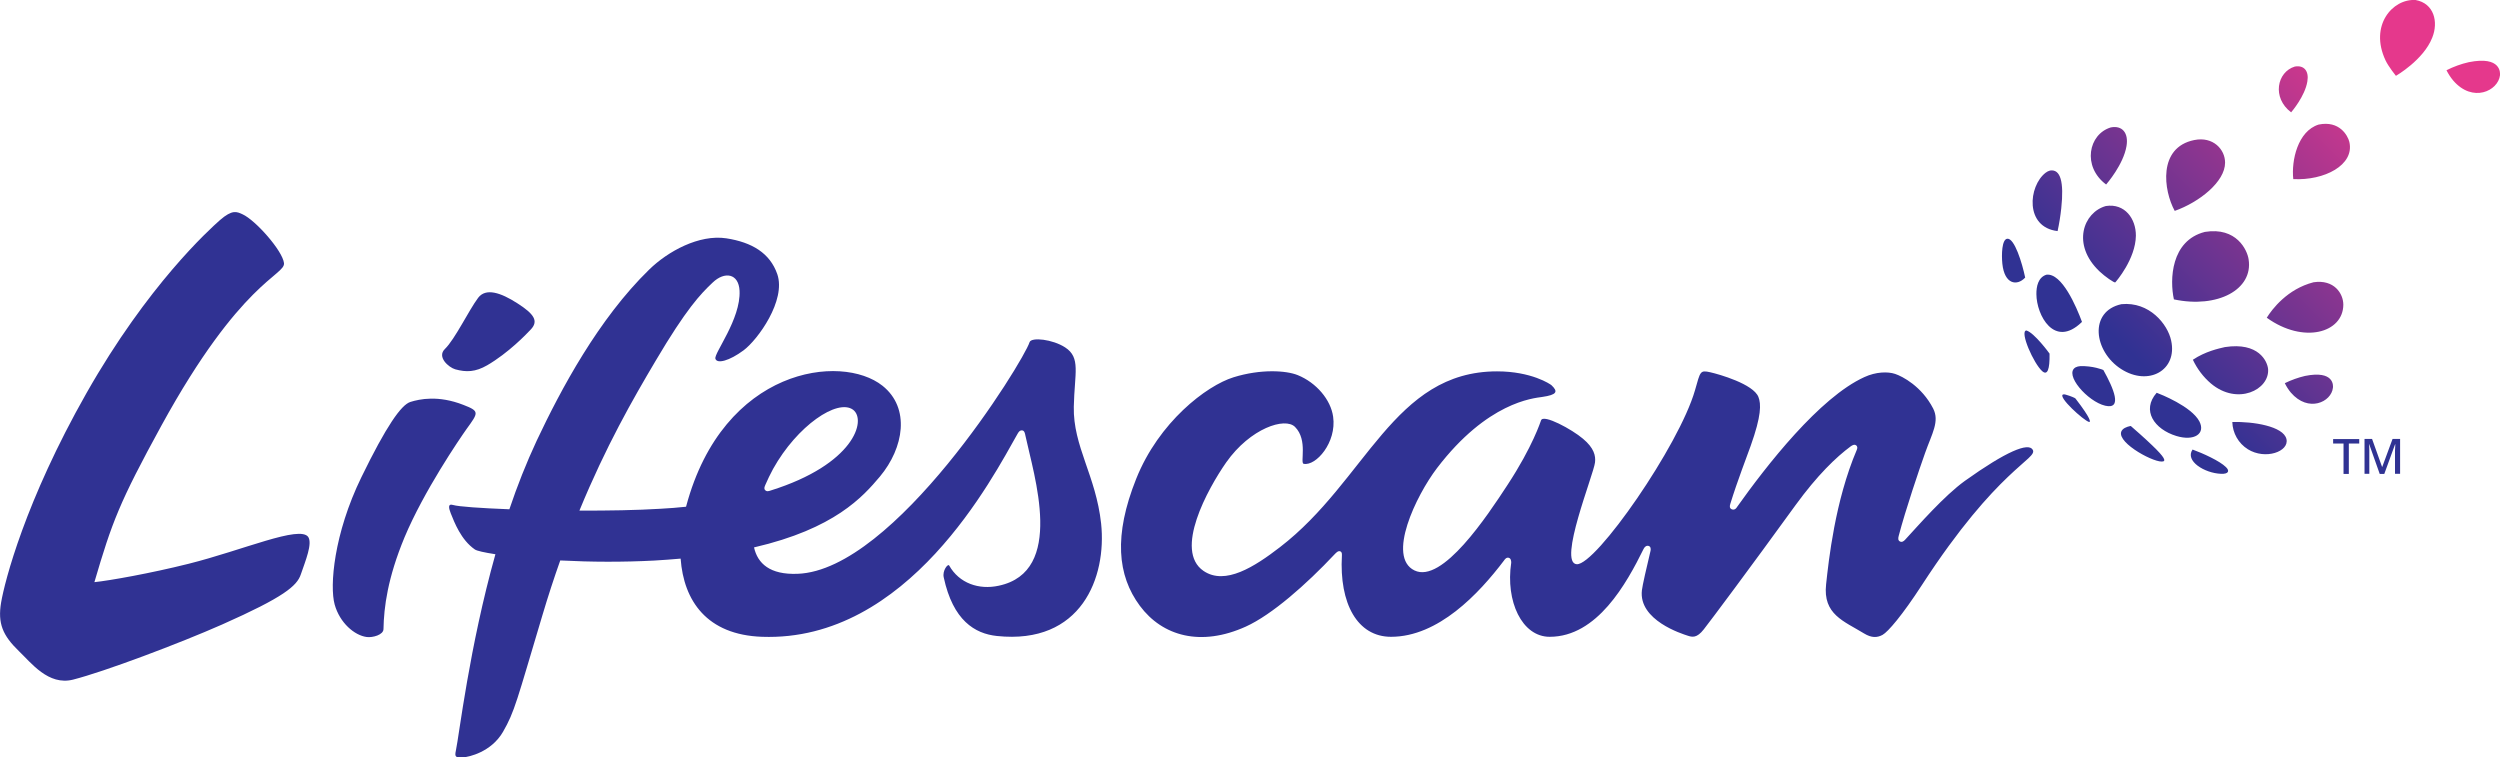
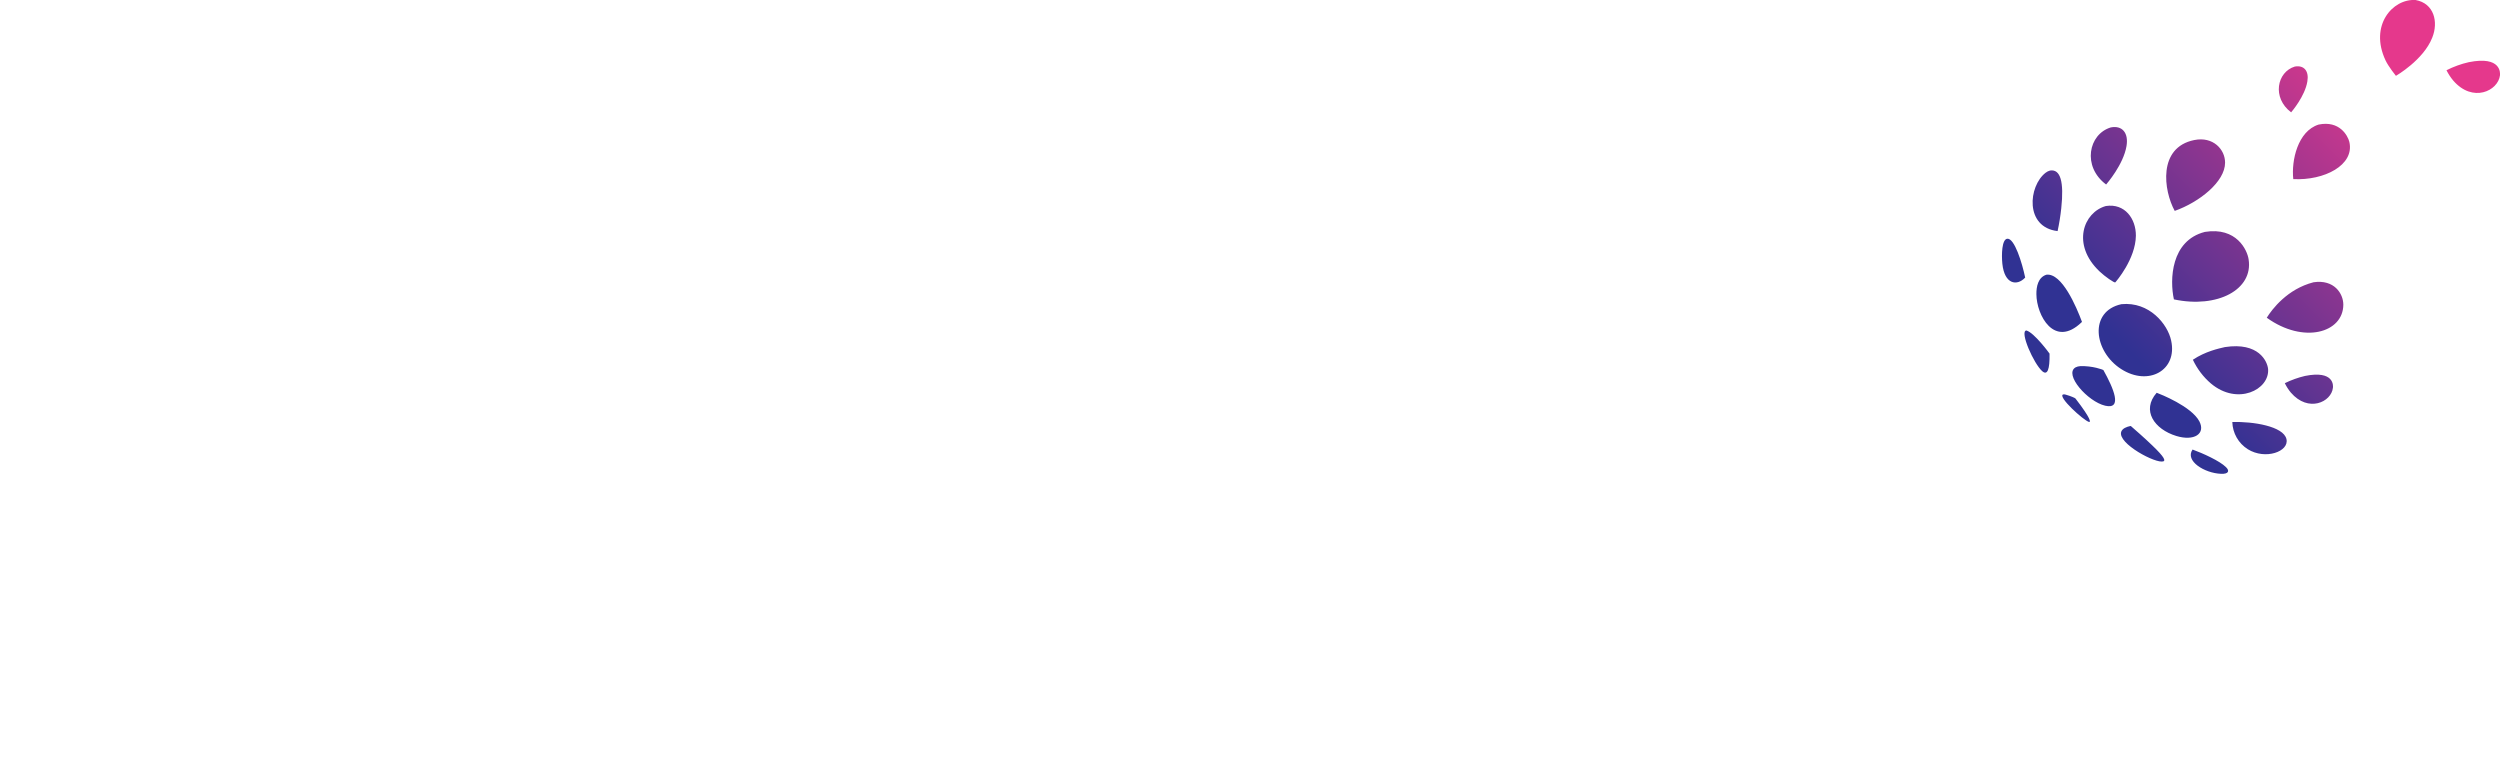
<svg xmlns="http://www.w3.org/2000/svg" enable-background="new 0 0 2452.5 743.1" viewBox="0 0 2452.5 743.1">
  <linearGradient id="a" gradientTransform="matrix(1.041 0 0 -1.041 -25.541 788.273)" gradientUnits="userSpaceOnUse" x1="1973.944" x2="2335.628" y1="374.784" y2="736.468">
    <stop offset=".15" stop-color="#303293" />
    <stop offset=".85" stop-color="#e5388c" />
  </linearGradient>
  <path d="m2129.9 334.1c6.4 29.1-22.2 45.2-49.1 27.9s-31.8-56.6.3-63.6c27.4-2.7 45.4 19.6 48.8 35.7zm-70.2-67.8c5.1 4.9 14.6 11.5 15.4 10.7s19.9-22.9 20.2-45.8c.1-16.6-10.8-31.9-29.4-29.1-22.1 6.1-34 37.9-6.2 64.2zm310-266.3c-22.8-1.4-45.5 25.2-29.5 59.2 2.9 6.2 10.2 15.2 10.2 15.2s27-15.5 35.6-37.4c6.3-15.5 1.8-33.7-16.3-37zm-303.6 181c.7-.8 17-19.6 20-37.7 2.2-12.9-4.2-20.5-15.4-18.3-21.9 6.6-28.3 38.3-4.6 56zm181.5-70.8c.5-.6 13.5-15.7 15.9-30.2 1.8-10.3-3.2-16.3-12.3-14.7-17.5 5.3-22.6 30.6-3.6 44.9zm-90 303.2c-7.8-14.8-38.4-26.8-41.9-28.1-15.2 17.3-2.3 35.8 19.3 42.4 17.4 5.3 28.9-2.1 22.6-14.3zm-115.2-97.7c-5.4-14.6-19.7-48.2-34.9-46.2-8.2 2.6-9.9 11.8-9.8 19.1.1 20.6 17.5 53.3 44.3 27.6zm140.2 24.8c-6.1 1.4-19.1 4.2-31.4 12.4 4.2 8.9 10.2 16.9 17.7 23.3 26 21.9 57.6 6.2 56.1-14.1-.7-7.7-9.3-26.7-42.4-21.6zm-142 18.7c-1.6.1-3.1.5-4.5 1.2-11.7 6.8 11.9 33.6 29.1 37.6s8.3-16.9-1.8-35c-.1-.2-10.6-4.3-22.8-3.8zm122.4-131.7c-33.5 8.5-34.6 47.1-30.4 66.2 42.9 9.1 77.9-9.7 73.3-39.2-1.3-9.2-11.9-32-42.9-27zm20.7 230.8c-6-6.1-22.9-13.7-32.8-17.3-7.8 11.2 11.9 23.2 27.8 23.8 7.9.4 8.6-3.1 5-6.5zm-197.2-185.8c0-.1.1-.2.2-.2-3-14.4-10.5-38.9-17.6-38.1-5.3.6-5.7 15.6-4.8 24.5 2.1 20.4 14.4 22 22.2 13.8zm274.7 96.3c-6.8 1.6-13.5 4-19.8 7.1 1.6 3.3 3.6 6.4 5.9 9.2 17.2 20 39.8 9.3 41.3-4.7.3-1.9 1.3-17.4-27.4-11.6zm160.7-307.8c-7.6 1.7-14.9 4.4-21.9 7.9 1.8 3.6 4 7 6.6 10.1 19.1 22.2 44.1 10.2 45.9-5.2.2-2 1.3-19.2-30.6-12.8zm-395.6 326.1c-.8-.3-1.7-.3-2.5-.1-5.2 2.4 19.9 25.2 25.4 26.9 2 .6 2.4-2.8-13.2-23-.2-.4-4.6-2.4-9.7-3.8zm278.4-247.9c-1.5-6.1-9.6-21.2-30.1-17-20.5 6.4-26.9 35.2-24.9 53.5 30.3 1.6 60.3-13.7 55-36.5zm-286.2 87.5c1.6-7.4 2.8-14.9 3.6-22.4 2.8-26.1-.8-38.6-11-37-1.6.4-3.1 1.2-4.4 2.2-16.9 13.1-20.6 53.4 11.8 57.2zm224.5 204c-3-12.6-32.8-17.3-53.1-16.7.3 10.9 6 20.9 15.2 26.7 17.2 10.7 40.8 2.3 37.9-10zm-255.2-106.5c-6.8.8 7.3 32.7 15.7 40 5 4.3 7.4-1.6 7.1-17.3 0-.1-15.1-20.7-22.8-22.7zm281.8-47.3c-25.7 6.6-40.7 26.4-45.9 34.8 36.1 26 75 14.8 75.1-12.8 0-10.9-9-25-29.2-22zm-158.2 160.1c-7.2-7-17.9-16.3-21.1-19.1-.6.1-5.6.9-8.1 3.6-9.6 10.3 28.1 31.4 38.4 31.3 5.2.1 2.7-4.4-9.2-15.8zm71.4-277.4c.1-12.9-11.7-26-30.3-22.2-35.8 7.3-30.1 49.4-19.1 69.5 24.2-8.6 49.4-28.6 49.4-47.3z" fill="url(#a)" />
-   <path d="m436.4 342.4c10-9.7 23.4-37.9 32.7-50.3 7.5-9.8 21.9-5.2 38.4 5.4 16.6 10.6 20.8 17.4 13.5 25.4-4.7 5.1-22.4 23.4-43 35.4-11.6 6.7-20.5 7-31.4 4-6.5-1.9-18.2-12.1-10.2-19.9zm18.2 54.8c-24.8-9.7-43-5.7-52-2.9s-23.6 23.6-48.1 73.9c-27.1 55.6-31.2 106.8-26.2 124.8s19.4 30.3 31.4 31.9c5.8.8 16.5-2.1 16.5-7.8.4-21.6 4.1-50.1 20.6-89.9 19-45.4 54-96.6 60.8-106.2 11.9-16.4 13-17.6-3-23.8zm-269.7 155.9c-37.5 9.4-77.7 16.5-92.3 18 17.3-58.9 24.3-77.9 65.8-153.7 77.8-141.9 121.5-147.2 120.2-159.3-1.4-12.1-27.9-42.1-40.7-47.9-5.7-2.6-10-4.8-22.1 5.7-10.4 9.2-70.8 63.7-131 169.8s-80.2 184.7-83.7 205.3 1.6 32.4 17.4 47.7c11.9 11.3 28.9 34.2 53.2 28 30.4-7.7 104.3-35.5 146.3-54.1 60.6-26.9 73.3-37.8 77.1-49.1 4.7-13.7 11.5-30.1 7.3-36.7-8.2-11.8-64 12.9-117.5 26.3zm895.3-39.5c5.6 52.6-19.3 119.1-102.3 110.3-21.6-2.3-43-15.2-52.1-57.5-1.5-6.6 4.1-13.7 5.3-11.7 9.9 17.6 29.3 24.1 48.6 19.9 65.5-13.8 34.5-108.2 26.2-147.4-.4-2-.9-4.9-3.3-5s-3.3 1.6-4.4 3.4c-24.2 42.6-107.3 204.2-250.6 199.1-54.2-1.9-76.9-35.3-79.9-76.7-8.2.7-16.9 1.4-25.8 1.9-30.7 1.6-61.5 1.5-92.3-.1-6 16.9-11.9 34.9-17.6 54.1-25 83.6-27.1 94.2-38.6 114.1-11.6 19.9-33.5 24.5-38.5 24.9-8.5.8-8.9-.8-7.7-6.5 3.3-15.4 13.1-101.1 38.8-192.7-11-1.7-18.2-3.3-20.2-4.7-13.6-9.4-20.1-26.7-23.6-35.4-2-5.1-3.1-9.8 2.3-8.2s26.9 3.1 55.2 4.2c7.7-22.9 16.6-45.4 26.8-67.3 23.7-50.3 60.6-119.4 110.3-167.8 18.3-17.9 49-34.8 75.8-30.7 25 3.9 42.7 14.4 49.9 35.1 8.9 25.7-19.2 64.5-33.1 74.8s-26 13.5-27.6 8.2 25-38.8 23.7-66.6c-.8-17.1-14.6-19.4-26.4-8.1-11.9 11.2-25.9 25.9-55.9 76.7-22.3 37.6-48.8 83.8-74.8 147 28.2.1 56.6-.4 79.4-1.8 8.7-.5 17.2-1.1 25.2-2 .1-.2.2-.5.2-.7 36.4-135.8 152.2-150 192.5-118 27.5 21.9 21 60.9-2.5 89.1-16.7 19.8-44.4 51.2-123.5 69.5 3.5 15.7 15.5 27 42.8 25.9 95.1-3.5 221.4-208 227.5-227.2 1.7-5.2 22.6-2.9 34.9 5.1 15.5 10.1 9.2 25 8.5 58.2-.8 38.9 21.7 67.6 26.8 114.6zm-329.6-32.8c1.6 1.7 3.5 1 5.4.4 81.8-25.6 94.4-69 80.9-79.2-15.2-11.3-54.9 15.6-78.5 58-2.8 5.2-5.4 10.5-7.7 15.9-.8 2-1.4 3.5-.1 4.9zm1243.5-39.6c-4.3-7.4-26 1.6-66.5 30.5-20.4 14.7-45.3 43.3-58.7 57.8-1.5 1.7-3.4 2.7-5.2 1.6s-1.7-2.9-1.1-5.3c6.8-25.9 20.1-65.1 25.9-81.4 6.8-19.2 14.4-31 7.9-43.7-11.2-21.7-30.1-31.5-37.3-33.9s-18.8-2.1-30.1 3.1c-43.9 19.9-96 86.6-125.5 128.2h.1c-1.4 1.7-3.1 2.4-5 1.4s-1.9-2.9-1.2-5.1c7-22.8 16.5-47 20-57 10.6-29.7 10.3-41.1 7.6-48-5-12.7-38.7-22.3-47.2-24.2-10.2-2.3-9.7-.9-15 17.6-15.5 54.2-97.3 171.8-116 170.7s16.5-87.8 17.9-99.8c.8-6.5-.9-14.2-11.8-23.3-10.8-9.2-38.8-24.4-41.1-18.1-.5 1.1-8 25.4-33 63.5-19.8 30.3-63.9 97-91.2 83.8s1.4-73.2 22.1-100.4c49.5-64.8 94.4-68.5 103.2-69.8 14.5-2.1 15.8-5.2 9.1-11.5-1.1-1-19.6-13.6-53.4-13.6-101.6 0-128.1 107.2-213 172.5-24.8 19.1-53.7 37.7-74.9 23.3-29.3-19.9 4-80.4 22.2-106.5 23.7-33.6 57.8-44.6 67.5-34.8 12.9 12.9 4.7 35.5 8.5 36.2 12 2.4 32.5-20.9 28.9-46.2-2.3-16.7-16.5-33.4-34.7-40.8-11.3-4.6-36.3-6.2-63 2.1s-73.3 44-95.5 99.6-18.5 94.8 3.6 124.6c22.2 29.9 59.9 40.3 103.9 20.4 25.6-11.6 59.2-41.2 87.2-71 1.2-1.2 3.3-3.6 5.3-2.9s1.8 2.5 1.8 4.1c-2.7 47.2 15.2 79.8 48.2 79.8 46.4 0 86.1-42.2 110.8-74.8 1.1-1.7 2.6-3.3 4.7-2.7s2.4 3 2.4 4.8c-5.7 37.8 10.5 72.7 37.7 72.7 46.6 0 75.4-52.2 92.2-86.3.9-1.8 2.6-3.4 4.7-2.9s2.5 2.6 2.1 4.7c-3.7 15.4-8.1 34.7-8.5 38.8-3.5 29.6 39.8 42.9 44.6 44.5s9.2 2.7 16.1-6.1c7-8.9 44.9-59.6 89.9-121.7 21.6-29.7 40.1-47.4 54.2-57.8 1.6-1.1 3.5-2.3 5.2-1.1 1.7 1.1 1.5 2.8.8 4.5-21.4 50.2-27.6 108.8-30.1 131.9-3.3 29.6 17.5 36.1 37.2 48.2 7.4 4.5 12.9 4.3 18.2 1.4s19.4-19.3 38.6-48.9c74.7-115 114-123.6 108.7-132.7zm310.1 23.7h-5.2v-29.8h-10.2v-4.4h25.6v4.4h-10.2zm30.3 0-10.3-29.1h-.2c.1.6.1 1.6.2 2.6s.1 2.2.1 3.5v22.9h-4.7v-34.2h7.4l9.8 27.4h.2l10.1-27.4h7.4v34.2h-5v-23c.1-1.1.1-2.3.2-3.3s.1-2 .1-2.7h-.2l-10.6 29.1z" fill="#303293" />
</svg>